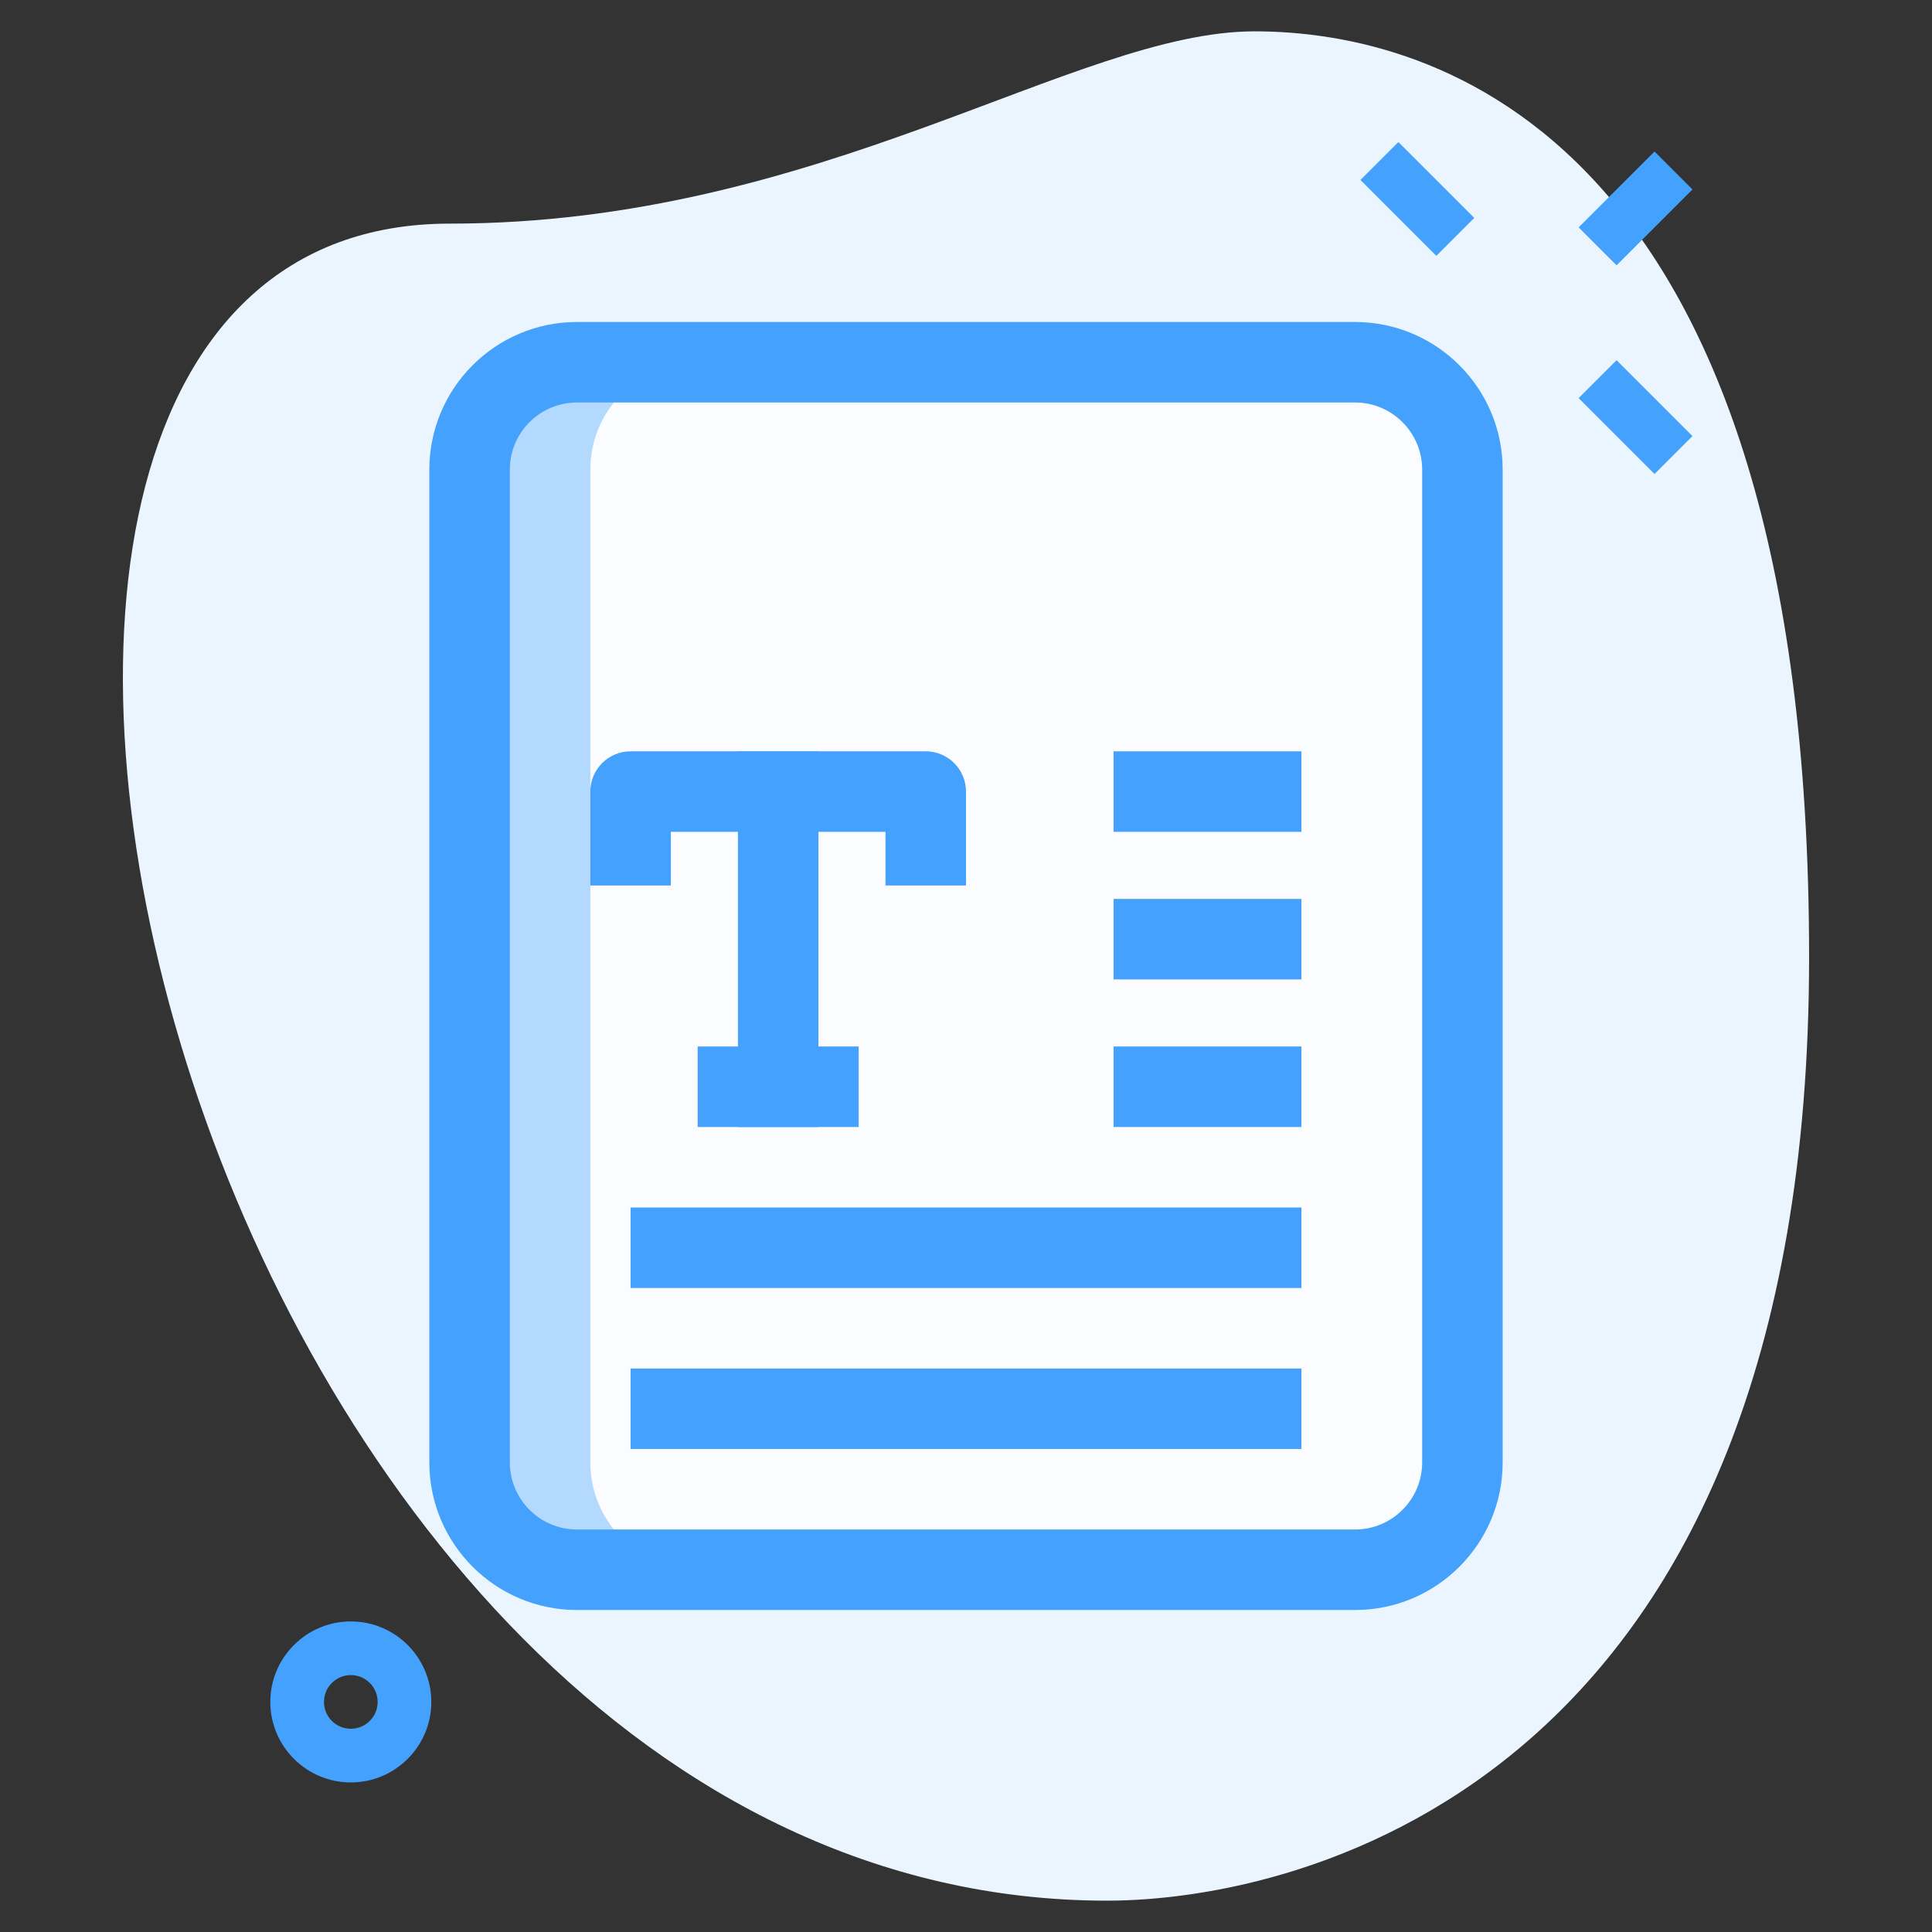
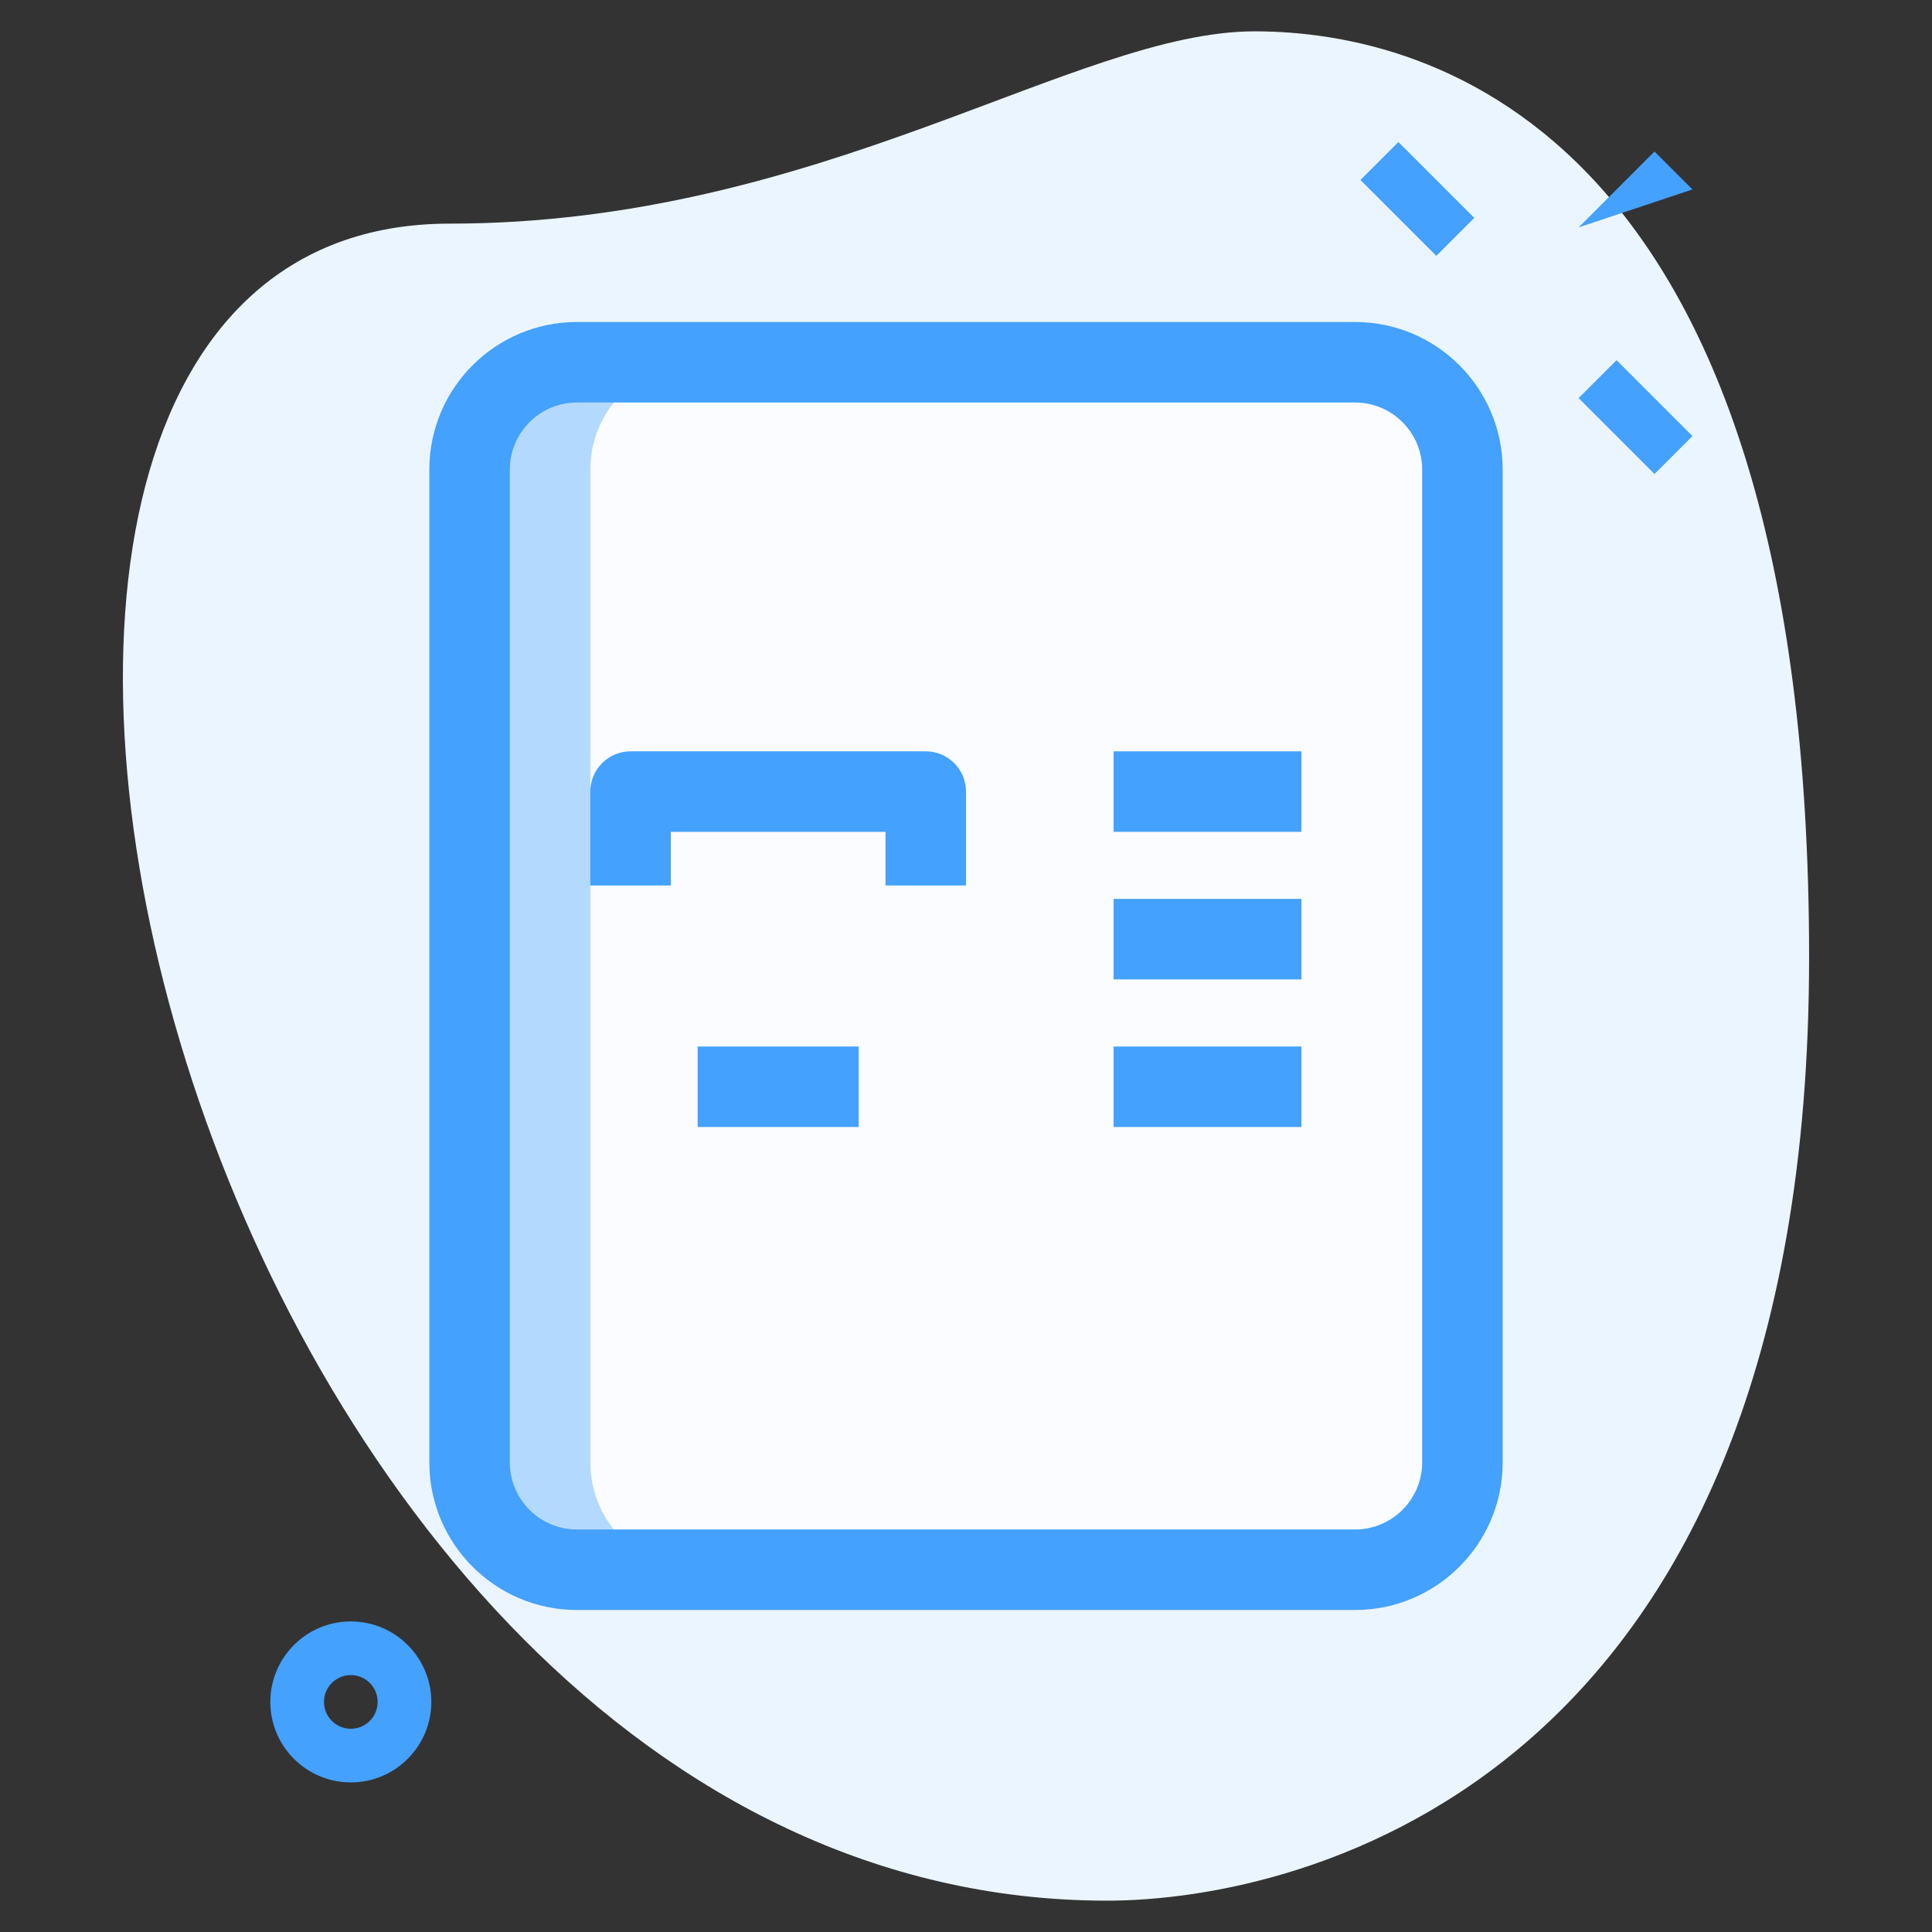
<svg xmlns="http://www.w3.org/2000/svg" id="Effect" enable-background="new 0 0 36 36" height="512px" viewBox="0 0 36 36" width="512px" class="">
  <rect x="0" y="0" width="36" height="36" fill="#333333" stroke="none" />
  <g>
    <g>
      <g>
        <path d="m8.377 4.167c6.917 0 11.667-3.583 15-3.583s10.333 1.916 10.333 17.249-9.417 17.583-13.083 17.583c-17.167.001-24.5-31.249-12.25-31.249z" fill="#efefef" data-original="#EBF5FF" class="" style="fill:#EBF5FF" data-old_color="#efefef" />
      </g>
      <g>
        <path d="m27.25 8.75v18.5c0 1.105-.895 2-2 2h-14.5c-1.105 0-2-.895-2-2v-18.5c0-1.105.895-2 2-2h14.5c1.105 0 2 .895 2 2z" fill="#2fdf84" data-original="#FAFCFF" class="" style="fill:#FAFCFF" data-old_color="#2fdf84" />
      </g>
      <g>
        <path d="m11 27.25v-18.5c0-1.105.895-2 2-2h-2.25c-1.105 0-2 .895-2 2v18.5c0 1.105.895 2 2 2h2.25c-1.105 0-2-.895-2-2z" fill="#00b871" data-original="#B3D9FE" class="" style="fill:#B3D9FE" data-old_color="#00b871" />
      </g>
      <g>
        <path d="m18 16.5h-1.5v-1h-4v1h-1.5v-1.75c0-.414.336-.75.75-.75h5.5c.414 0 .75.336.75.75z" data-original="#44A1FD" class="active-path" style="fill:#44A1FD" data-old_color="#000000" />
      </g>
      <g>
-         <path d="m13.75 14h1.5v7h-1.5z" data-original="#44A1FD" class="active-path" style="fill:#44A1FD" data-old_color="#000000" />
-       </g>
+         </g>
      <g>
        <path d="m13 19.5h3v1.5h-3z" data-original="#44A1FD" class="active-path" style="fill:#44A1FD" data-old_color="#000000" />
      </g>
      <g>
        <path d="m20.75 14h3.5v1.5h-3.5z" data-original="#44A1FD" class="active-path" style="fill:#44A1FD" data-old_color="#000000" />
      </g>
      <g>
        <path d="m20.75 16.75h3.5v1.5h-3.5z" data-original="#44A1FD" class="active-path" style="fill:#44A1FD" data-old_color="#000000" />
      </g>
      <g>
        <path d="m20.75 19.5h3.5v1.5h-3.5z" data-original="#44A1FD" class="active-path" style="fill:#44A1FD" data-old_color="#000000" />
      </g>
      <g>
-         <path d="m11.75 22.5h12.5v1.5h-12.5z" data-original="#44A1FD" class="active-path" style="fill:#44A1FD" data-old_color="#000000" />
-       </g>
+         </g>
      <g>
-         <path d="m11.75 25.5h12.5v1.5h-12.5z" data-original="#44A1FD" class="active-path" style="fill:#44A1FD" data-old_color="#000000" />
-       </g>
+         </g>
      <g>
        <path d="m25.25 30h-14.5c-1.517 0-2.75-1.233-2.75-2.75v-18.5c0-1.517 1.233-2.75 2.75-2.75h14.5c1.517 0 2.75 1.233 2.75 2.75v18.5c0 1.517-1.233 2.75-2.75 2.75zm-14.5-22.5c-.689 0-1.25.561-1.25 1.25v18.5c0 .689.561 1.25 1.25 1.25h14.5c.689 0 1.25-.561 1.25-1.25v-18.5c0-.689-.561-1.25-1.25-1.25z" data-original="#44A1FD" class="active-path" style="fill:#44A1FD" data-old_color="#000000" />
      </g>
      <g>
        <path d="m6.537 33.213c-.827 0-1.5-.673-1.5-1.5s.673-1.5 1.5-1.5 1.5.673 1.5 1.5-.673 1.5-1.5 1.5zm0-2c-.276 0-.5.224-.5.5s.224.5.5.5.5-.224.5-.5-.224-.5-.5-.5z" fill="#a4afc1" data-original="#44A1FD" class="active-path" style="fill:#44A1FD" data-old_color="#a4afc1" />
      </g>
      <g>
        <path d="m29.98 6.77h1v2h-1z" fill="#a4afc1" transform="matrix(.707 -.707 .707 .707 3.433 23.828)" data-original="#44A1FD" class="active-path" style="fill:#44A1FD" data-old_color="#a4afc1" />
      </g>
      <g>
        <path d="m25.914 2.704h1v2h-1z" fill="#a4afc1" transform="matrix(.707 -.707 .707 .707 5.117 19.763)" data-original="#44A1FD" class="active-path" style="fill:#44A1FD" data-old_color="#a4afc1" />
      </g>
      <g>
-         <path d="m29.48 3.381h2v1h-2z" fill="#a4afc1" transform="matrix(.707 -.707 .707 .707 6.183 22.689)" data-original="#44A1FD" class="active-path" style="fill:#44A1FD" data-old_color="#a4afc1" />
+         <path d="m29.48 3.381h2v1z" fill="#a4afc1" transform="matrix(.707 -.707 .707 .707 6.183 22.689)" data-original="#44A1FD" class="active-path" style="fill:#44A1FD" data-old_color="#a4afc1" />
      </g>
    </g>
  </g>
</svg>